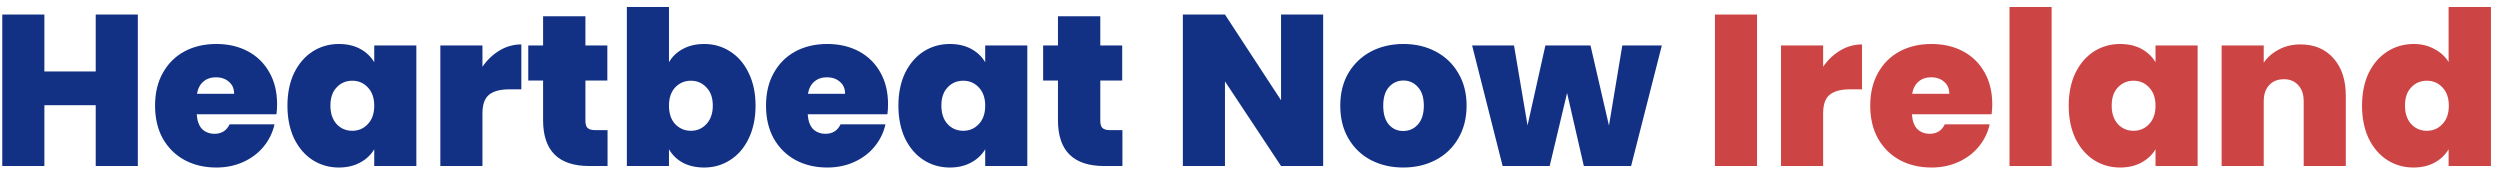
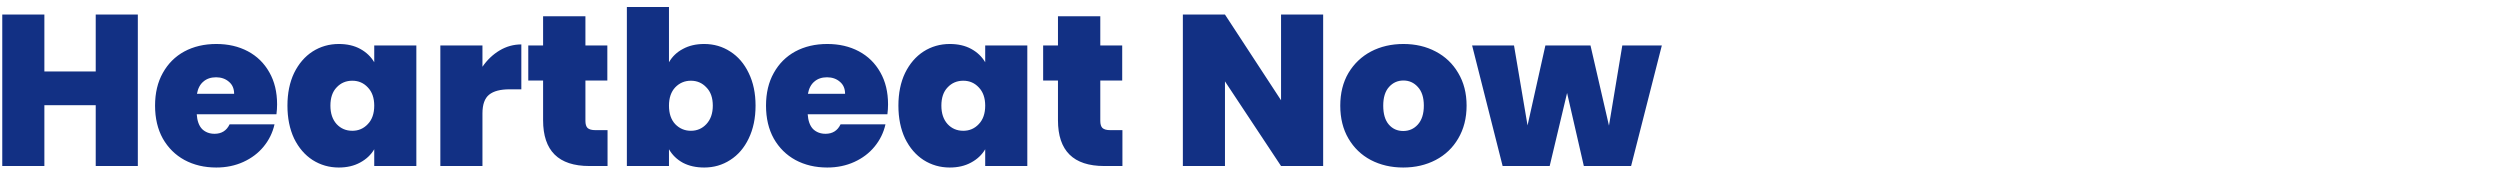
<svg xmlns="http://www.w3.org/2000/svg" width="256" height="18" viewBox="0 0 256 18" fill="none">
  <path d="M14.114 1.49V17H9.802V10.774H4.544V17H0.232V1.49H4.544V7.32H9.802V1.49H14.114ZM28.374 10.686C28.374 11.023 28.352 11.361 28.308 11.698H20.146C20.19 12.373 20.373 12.879 20.696 13.216C21.033 13.539 21.458 13.7 21.972 13.7C22.69 13.7 23.204 13.377 23.512 12.732H28.11C27.919 13.583 27.545 14.345 26.988 15.02C26.445 15.68 25.756 16.201 24.92 16.582C24.084 16.963 23.16 17.154 22.148 17.154C20.93 17.154 19.845 16.897 18.892 16.384C17.953 15.871 17.212 15.137 16.67 14.184C16.142 13.231 15.878 12.109 15.878 10.818C15.878 9.527 16.142 8.413 16.67 7.474C17.198 6.521 17.931 5.787 18.87 5.274C19.823 4.761 20.916 4.504 22.148 4.504C23.365 4.504 24.443 4.753 25.382 5.252C26.32 5.751 27.054 6.469 27.582 7.408C28.11 8.332 28.374 9.425 28.374 10.686ZM23.974 9.608C23.974 9.08 23.798 8.669 23.446 8.376C23.094 8.068 22.654 7.914 22.126 7.914C21.598 7.914 21.165 8.061 20.828 8.354C20.49 8.633 20.27 9.051 20.168 9.608H23.974ZM29.434 10.818C29.434 9.542 29.662 8.427 30.116 7.474C30.586 6.521 31.216 5.787 32.008 5.274C32.815 4.761 33.71 4.504 34.692 4.504C35.543 4.504 36.276 4.673 36.892 5.01C37.508 5.347 37.985 5.802 38.322 6.374V4.658H42.634V17H38.322V15.284C37.985 15.856 37.501 16.311 36.87 16.648C36.254 16.985 35.528 17.154 34.692 17.154C33.71 17.154 32.815 16.897 32.008 16.384C31.216 15.871 30.586 15.137 30.116 14.184C29.662 13.216 29.434 12.094 29.434 10.818ZM38.322 10.818C38.322 10.026 38.102 9.403 37.662 8.948C37.237 8.493 36.709 8.266 36.078 8.266C35.433 8.266 34.898 8.493 34.472 8.948C34.047 9.388 33.834 10.011 33.834 10.818C33.834 11.61 34.047 12.241 34.472 12.71C34.898 13.165 35.433 13.392 36.078 13.392C36.709 13.392 37.237 13.165 37.662 12.71C38.102 12.255 38.322 11.625 38.322 10.818ZM49.403 6.836C49.887 6.132 50.474 5.575 51.163 5.164C51.853 4.753 52.593 4.548 53.385 4.548V9.146H52.175C51.237 9.146 50.54 9.329 50.085 9.696C49.631 10.063 49.403 10.701 49.403 11.61V17H45.091V4.658H49.403V6.836ZM62.213 13.326V17H60.343C57.19 17 55.613 15.438 55.613 12.314V8.244H54.095V4.658H55.613V1.666H59.947V4.658H62.191V8.244H59.947V12.38C59.947 12.717 60.021 12.959 60.167 13.106C60.329 13.253 60.593 13.326 60.959 13.326H62.213ZM68.503 6.374C68.84 5.787 69.317 5.333 69.933 5.01C70.549 4.673 71.275 4.504 72.111 4.504C73.094 4.504 73.981 4.761 74.773 5.274C75.58 5.787 76.21 6.521 76.665 7.474C77.134 8.427 77.369 9.542 77.369 10.818C77.369 12.094 77.134 13.216 76.665 14.184C76.21 15.137 75.58 15.871 74.773 16.384C73.981 16.897 73.094 17.154 72.111 17.154C71.275 17.154 70.549 16.993 69.933 16.67C69.317 16.333 68.84 15.871 68.503 15.284V17H64.191V0.72H68.503V6.374ZM72.991 10.818C72.991 10.011 72.771 9.388 72.331 8.948C71.906 8.493 71.378 8.266 70.747 8.266C70.116 8.266 69.581 8.493 69.141 8.948C68.716 9.403 68.503 10.026 68.503 10.818C68.503 11.625 68.716 12.255 69.141 12.71C69.581 13.165 70.116 13.392 70.747 13.392C71.378 13.392 71.906 13.165 72.331 12.71C72.771 12.241 72.991 11.61 72.991 10.818ZM90.936 10.686C90.936 11.023 90.914 11.361 90.87 11.698H82.708C82.752 12.373 82.935 12.879 83.258 13.216C83.595 13.539 84.021 13.7 84.534 13.7C85.253 13.7 85.766 13.377 86.074 12.732H90.672C90.481 13.583 90.107 14.345 89.55 15.02C89.007 15.68 88.318 16.201 87.482 16.582C86.646 16.963 85.722 17.154 84.71 17.154C83.493 17.154 82.407 16.897 81.454 16.384C80.515 15.871 79.775 15.137 79.232 14.184C78.704 13.231 78.44 12.109 78.44 10.818C78.44 9.527 78.704 8.413 79.232 7.474C79.76 6.521 80.493 5.787 81.432 5.274C82.385 4.761 83.478 4.504 84.71 4.504C85.927 4.504 87.005 4.753 87.944 5.252C88.883 5.751 89.616 6.469 90.144 7.408C90.672 8.332 90.936 9.425 90.936 10.686ZM86.536 9.608C86.536 9.08 86.36 8.669 86.008 8.376C85.656 8.068 85.216 7.914 84.688 7.914C84.16 7.914 83.727 8.061 83.39 8.354C83.053 8.633 82.833 9.051 82.73 9.608H86.536ZM91.997 10.818C91.997 9.542 92.224 8.427 92.679 7.474C93.148 6.521 93.779 5.787 94.571 5.274C95.377 4.761 96.272 4.504 97.255 4.504C98.105 4.504 98.839 4.673 99.455 5.01C100.071 5.347 100.547 5.802 100.885 6.374V4.658H105.197V17H100.885V15.284C100.547 15.856 100.063 16.311 99.433 16.648C98.817 16.985 98.091 17.154 97.255 17.154C96.272 17.154 95.377 16.897 94.571 16.384C93.779 15.871 93.148 15.137 92.679 14.184C92.224 13.216 91.997 12.094 91.997 10.818ZM100.885 10.818C100.885 10.026 100.665 9.403 100.225 8.948C99.799 8.493 99.271 8.266 98.641 8.266C97.995 8.266 97.46 8.493 97.035 8.948C96.609 9.388 96.397 10.011 96.397 10.818C96.397 11.61 96.609 12.241 97.035 12.71C97.46 13.165 97.995 13.392 98.641 13.392C99.271 13.392 99.799 13.165 100.225 12.71C100.665 12.255 100.885 11.625 100.885 10.818ZM114.936 13.326V17H113.066C109.913 17 108.336 15.438 108.336 12.314V8.244H106.818V4.658H108.336V1.666H112.67V4.658H114.914V8.244H112.67V12.38C112.67 12.717 112.743 12.959 112.89 13.106C113.051 13.253 113.315 13.326 113.682 13.326H114.936ZM135.491 17H131.179L125.437 8.332V17H121.125V1.49H125.437L131.179 10.268V1.49H135.491V17ZM143.689 17.154C142.457 17.154 141.35 16.897 140.367 16.384C139.399 15.871 138.636 15.137 138.079 14.184C137.522 13.231 137.243 12.109 137.243 10.818C137.243 9.542 137.522 8.427 138.079 7.474C138.651 6.521 139.421 5.787 140.389 5.274C141.372 4.761 142.479 4.504 143.711 4.504C144.943 4.504 146.043 4.761 147.011 5.274C147.994 5.787 148.764 6.521 149.321 7.474C149.893 8.427 150.179 9.542 150.179 10.818C150.179 12.094 149.893 13.216 149.321 14.184C148.764 15.137 147.994 15.871 147.011 16.384C146.028 16.897 144.921 17.154 143.689 17.154ZM143.689 13.414C144.29 13.414 144.789 13.194 145.185 12.754C145.596 12.299 145.801 11.654 145.801 10.818C145.801 9.982 145.596 9.344 145.185 8.904C144.789 8.464 144.298 8.244 143.711 8.244C143.124 8.244 142.633 8.464 142.237 8.904C141.841 9.344 141.643 9.982 141.643 10.818C141.643 11.669 141.834 12.314 142.215 12.754C142.596 13.194 143.088 13.414 143.689 13.414ZM170.171 4.658L167.025 17H162.185L160.469 9.52L158.687 17H153.869L150.745 4.658H155.035L156.421 12.842L158.247 4.658H162.867L164.759 12.864L166.123 4.658H170.171Z" fill="#123084" />
-   <path d="M179.921 1.49V17H175.609V1.49H179.921ZM186.689 6.836C187.173 6.132 187.759 5.575 188.449 5.164C189.138 4.753 189.879 4.548 190.671 4.548V9.146H189.461C188.522 9.146 187.825 9.329 187.371 9.696C186.916 10.063 186.689 10.701 186.689 11.61V17H182.377V4.658H186.689V6.836ZM204.008 10.686C204.008 11.023 203.986 11.361 203.942 11.698H195.78C195.824 12.373 196.008 12.879 196.33 13.216C196.668 13.539 197.093 13.7 197.606 13.7C198.325 13.7 198.838 13.377 199.146 12.732H203.744C203.554 13.583 203.18 14.345 202.622 15.02C202.08 15.68 201.39 16.201 200.554 16.582C199.718 16.963 198.794 17.154 197.782 17.154C196.565 17.154 195.48 16.897 194.526 16.384C193.588 15.871 192.847 15.137 192.304 14.184C191.776 13.231 191.512 12.109 191.512 10.818C191.512 9.527 191.776 8.413 192.304 7.474C192.832 6.521 193.566 5.787 194.504 5.274C195.458 4.761 196.55 4.504 197.782 4.504C199 4.504 200.078 4.753 201.016 5.252C201.955 5.751 202.688 6.469 203.216 7.408C203.744 8.332 204.008 9.425 204.008 10.686ZM199.608 9.608C199.608 9.08 199.432 8.669 199.08 8.376C198.728 8.068 198.288 7.914 197.76 7.914C197.232 7.914 196.8 8.061 196.462 8.354C196.125 8.633 195.905 9.051 195.802 9.608H199.608ZM210.085 0.72V17H205.773V0.72H210.085ZM211.837 10.818C211.837 9.542 212.064 8.427 212.519 7.474C212.988 6.521 213.619 5.787 214.411 5.274C215.217 4.761 216.112 4.504 217.095 4.504C217.945 4.504 218.679 4.673 219.295 5.01C219.911 5.347 220.387 5.802 220.725 6.374V4.658H225.037V17H220.725V15.284C220.387 15.856 219.903 16.311 219.273 16.648C218.657 16.985 217.931 17.154 217.095 17.154C216.112 17.154 215.217 16.897 214.411 16.384C213.619 15.871 212.988 15.137 212.519 14.184C212.064 13.216 211.837 12.094 211.837 10.818ZM220.725 10.818C220.725 10.026 220.505 9.403 220.065 8.948C219.639 8.493 219.111 8.266 218.481 8.266C217.835 8.266 217.3 8.493 216.875 8.948C216.449 9.388 216.237 10.011 216.237 10.818C216.237 11.61 216.449 12.241 216.875 12.71C217.3 13.165 217.835 13.392 218.481 13.392C219.111 13.392 219.639 13.165 220.065 12.71C220.505 12.255 220.725 11.625 220.725 10.818ZM235.568 4.548C236.99 4.548 238.12 5.025 238.956 5.978C239.792 6.917 240.21 8.193 240.21 9.806V17H235.898V10.378C235.898 9.674 235.714 9.124 235.348 8.728C234.981 8.317 234.49 8.112 233.874 8.112C233.228 8.112 232.722 8.317 232.356 8.728C231.989 9.124 231.806 9.674 231.806 10.378V17H227.494V4.658H231.806V6.418C232.187 5.861 232.7 5.413 233.346 5.076C233.991 4.724 234.732 4.548 235.568 4.548ZM241.872 10.818C241.872 9.542 242.099 8.427 242.554 7.474C243.023 6.521 243.661 5.787 244.468 5.274C245.274 4.761 246.169 4.504 247.152 4.504C247.944 4.504 248.648 4.673 249.264 5.01C249.894 5.333 250.386 5.78 250.738 6.352V0.72H255.072V17H250.738V15.284C250.4 15.856 249.924 16.311 249.308 16.648C248.692 16.985 247.966 17.154 247.13 17.154C246.147 17.154 245.252 16.897 244.446 16.384C243.654 15.871 243.023 15.137 242.554 14.184C242.099 13.216 241.872 12.094 241.872 10.818ZM250.76 10.818C250.76 10.026 250.54 9.403 250.1 8.948C249.674 8.493 249.146 8.266 248.516 8.266C247.87 8.266 247.335 8.493 246.91 8.948C246.484 9.388 246.272 10.011 246.272 10.818C246.272 11.61 246.484 12.241 246.91 12.71C247.335 13.165 247.87 13.392 248.516 13.392C249.146 13.392 249.674 13.165 250.1 12.71C250.54 12.255 250.76 11.625 250.76 10.818Z" fill="#CD4445" />
</svg>